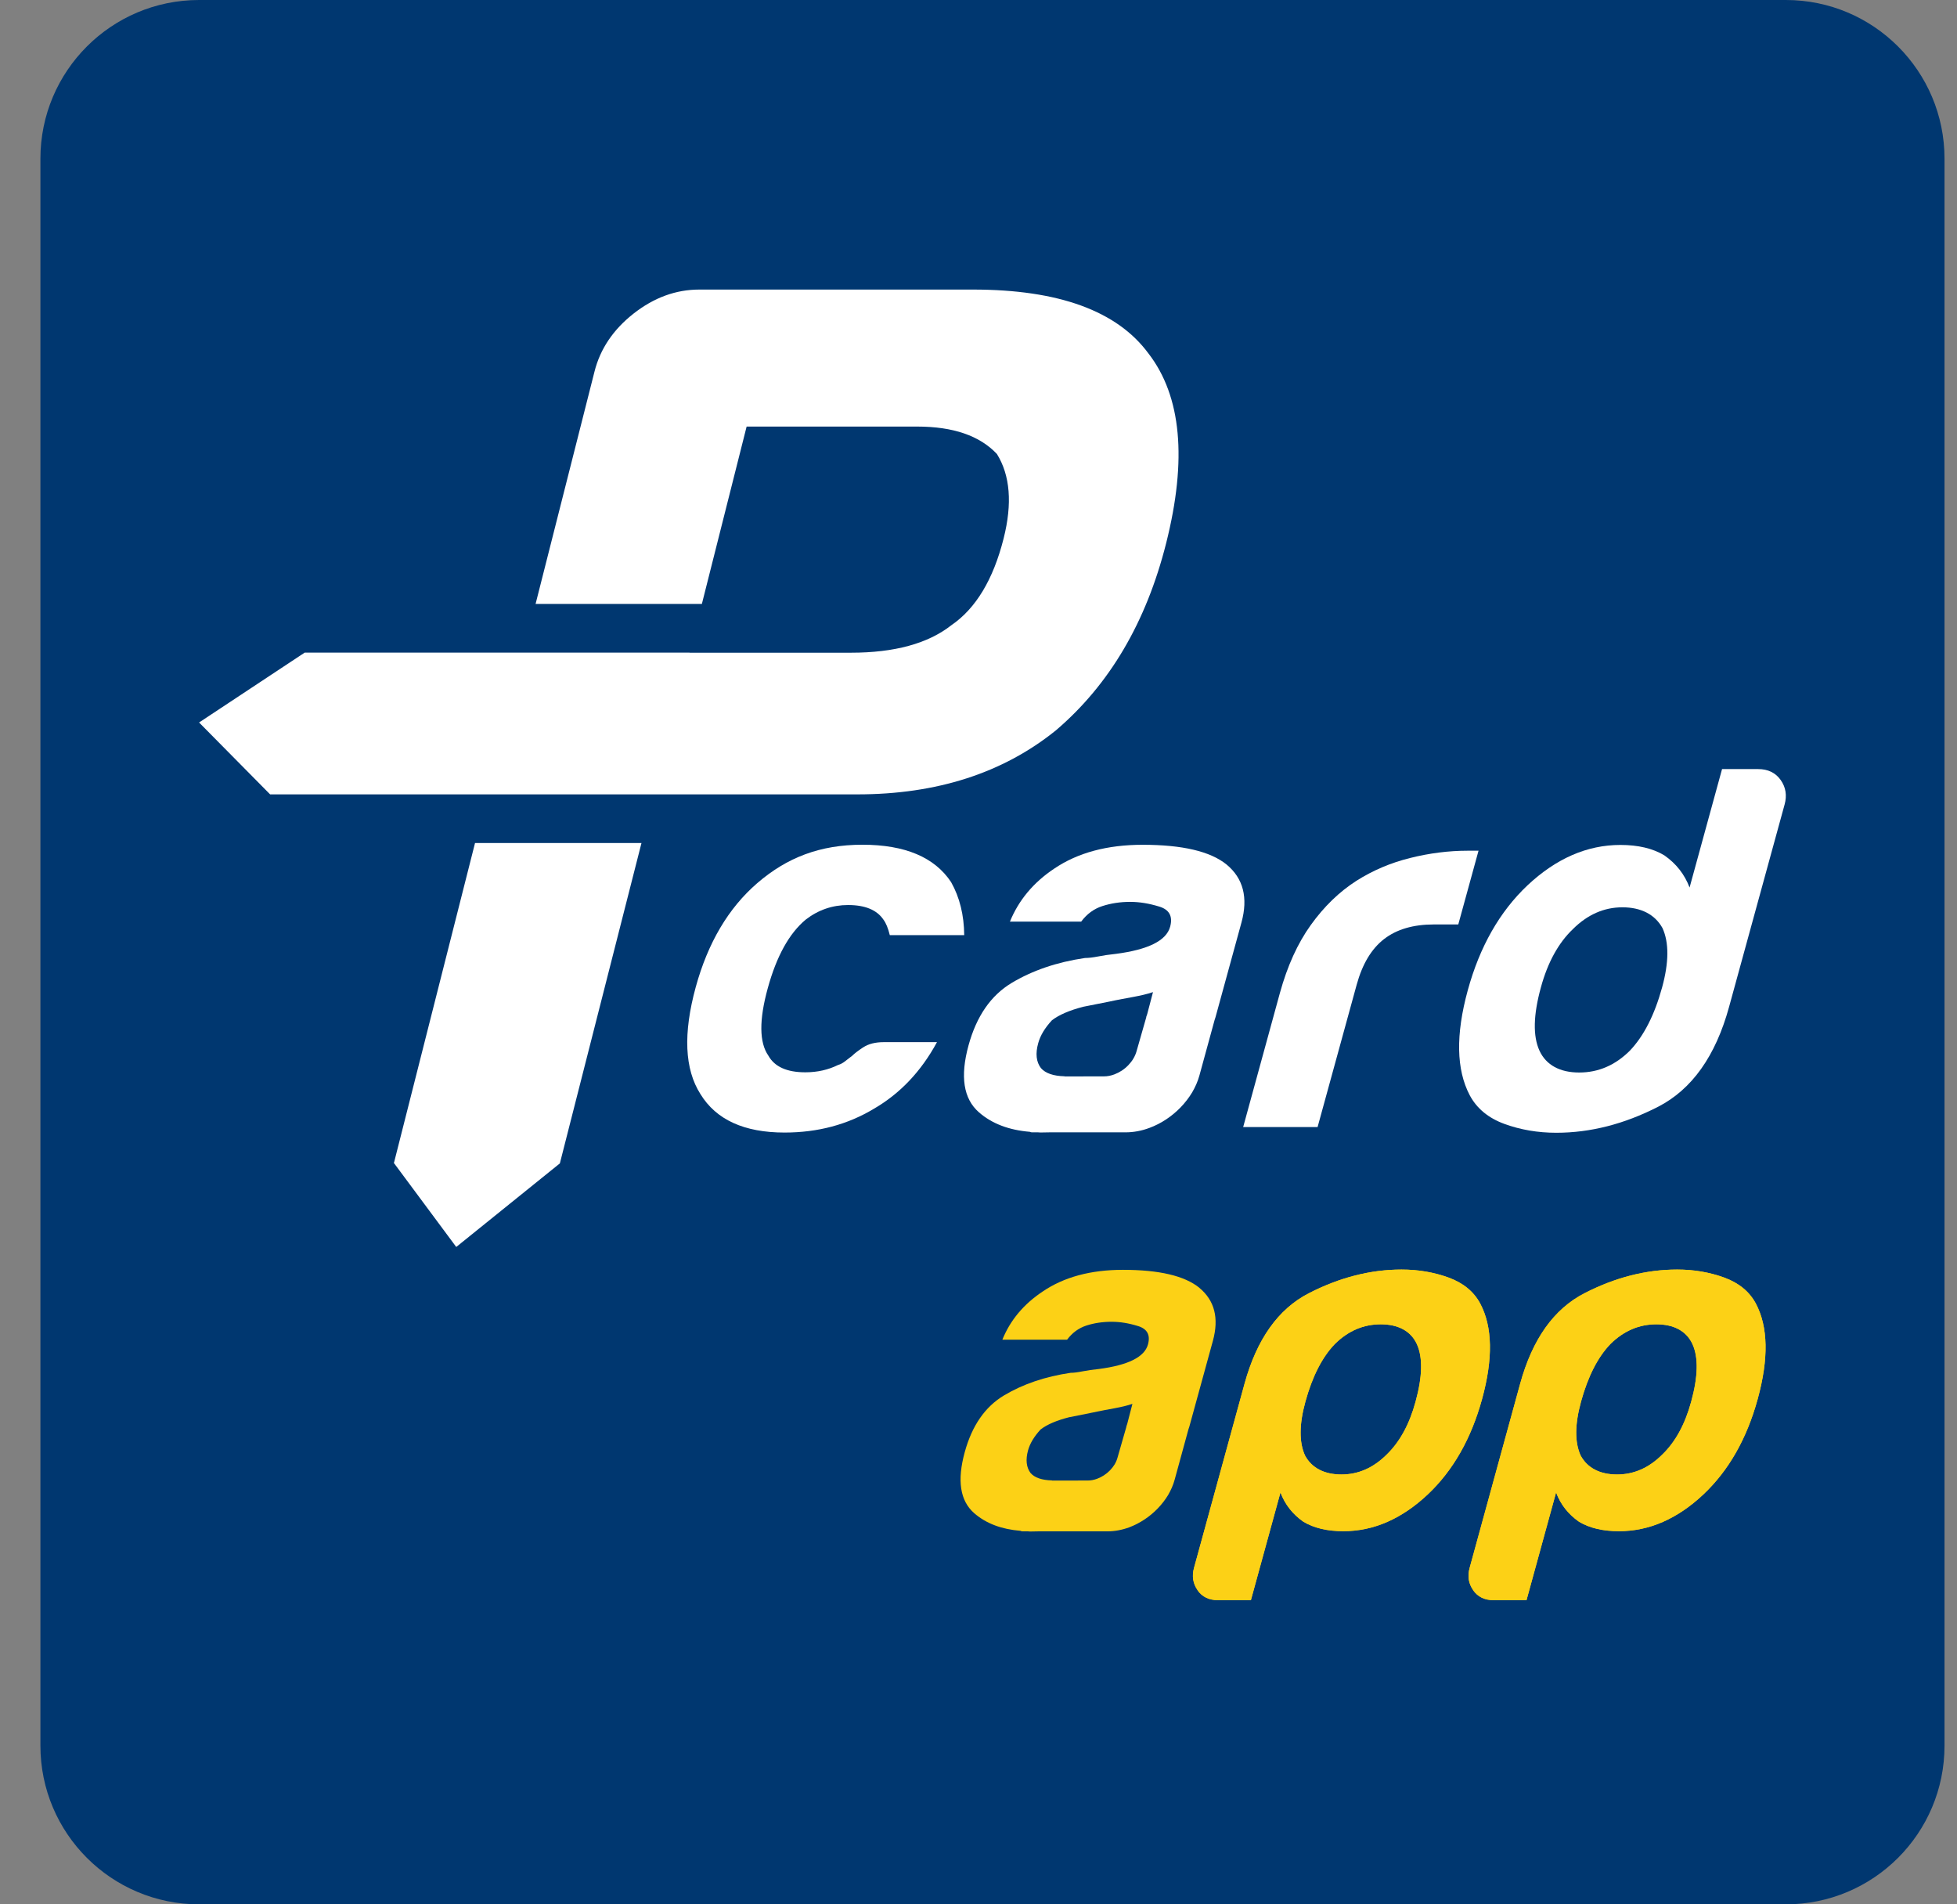
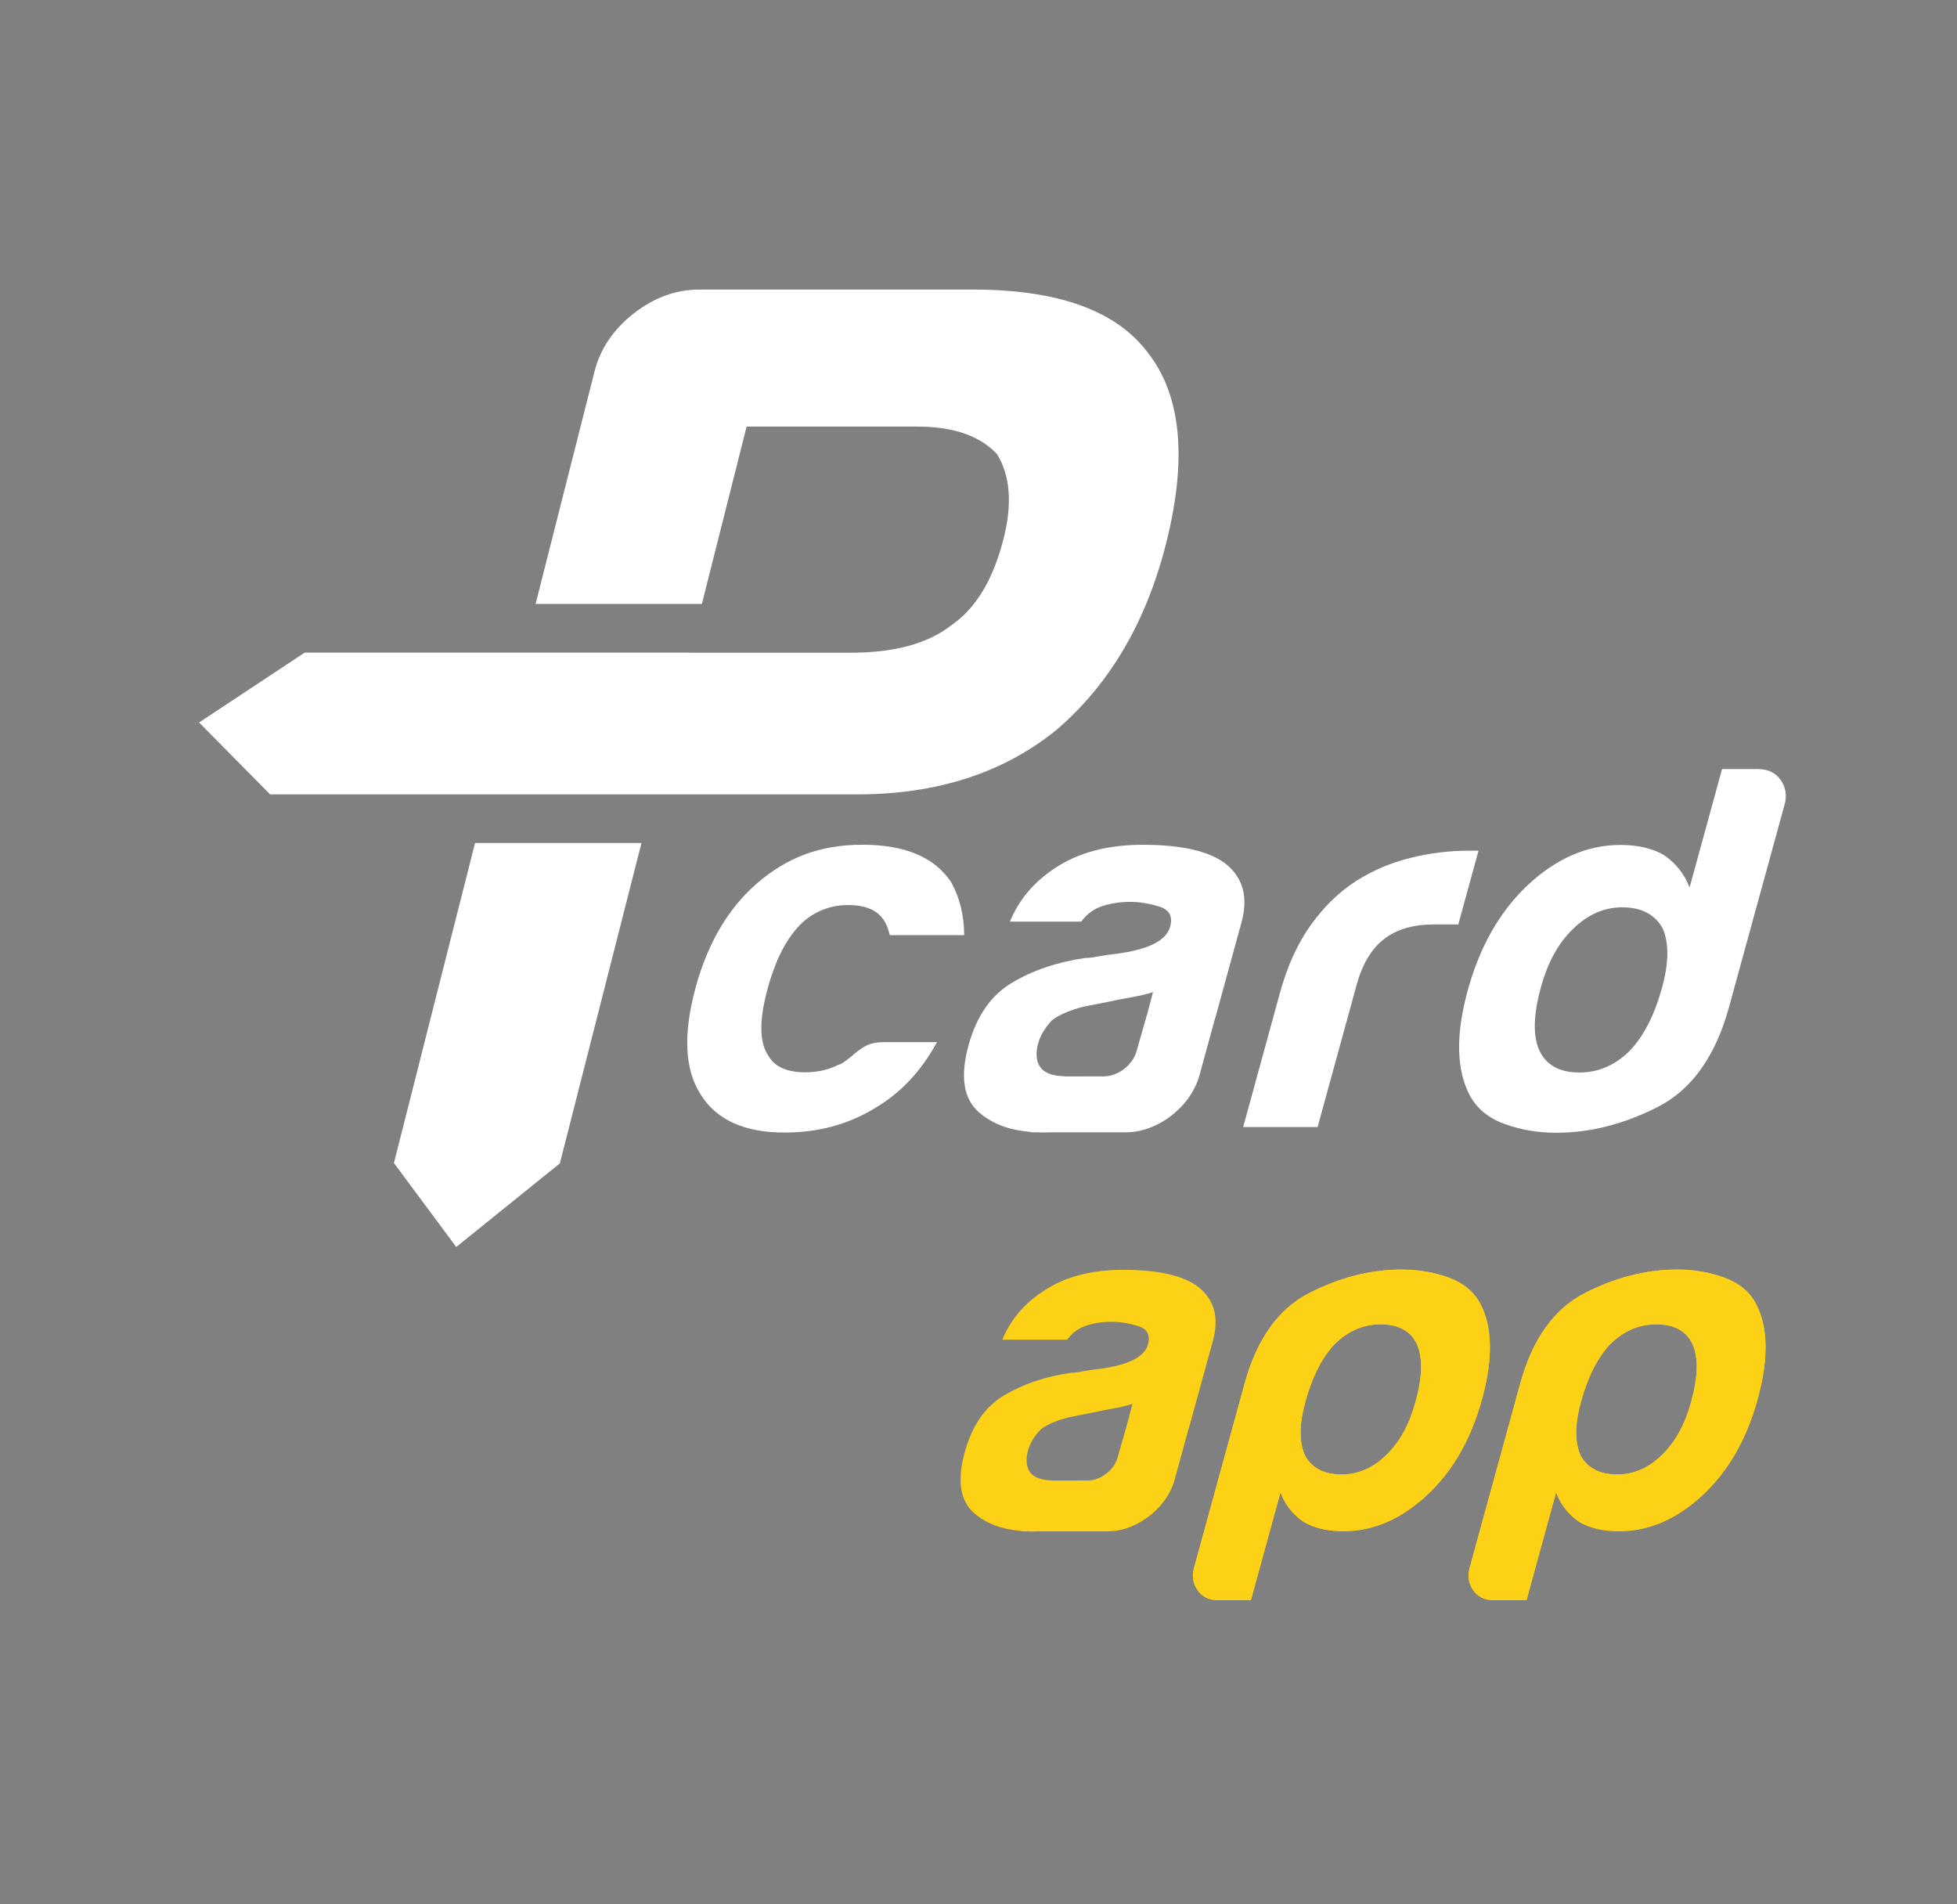
<svg xmlns="http://www.w3.org/2000/svg" width="37" height="36" viewBox="0 0 37 36" fill="none">
  <rect x="0" y="0" width="37" height="36" fill="#808080" stroke="none" />
-   <path d="M0.764 3C0.764 1.343 2.107 0 3.764 0H33.764C35.421 0 36.764 1.343 36.764 3V33C36.764 34.657 35.421 36 33.764 36H3.764C2.107 36 0.764 34.657 0.764 33V3Z" fill="#003770" />
  <path d="M27.953 16.082H27.752C27.39 16.082 27.026 16.128 26.659 16.22C26.292 16.311 25.954 16.455 25.645 16.651C25.319 16.86 25.032 17.139 24.783 17.486C24.534 17.832 24.339 18.262 24.198 18.773L23.504 21.306H24.911L25.65 18.615C25.758 18.222 25.931 17.935 26.168 17.752C26.406 17.568 26.72 17.476 27.109 17.476H27.571L27.954 16.081L27.953 16.082Z" fill="white" />
  <path d="M23.19 16.343C22.883 16.094 22.354 15.97 21.603 15.97C20.933 15.97 20.376 16.12 19.931 16.421C19.538 16.683 19.259 17.018 19.094 17.423H20.441C20.548 17.279 20.681 17.18 20.844 17.128C21.006 17.076 21.18 17.049 21.368 17.049C21.542 17.049 21.725 17.079 21.917 17.138C22.109 17.196 22.177 17.324 22.123 17.52C22.051 17.782 21.71 17.952 21.098 18.032C20.975 18.045 20.863 18.061 20.763 18.081C20.665 18.1 20.581 18.11 20.514 18.11C19.982 18.188 19.52 18.346 19.128 18.581C18.734 18.817 18.463 19.21 18.312 19.76C18.15 20.349 18.215 20.771 18.508 21.027C18.757 21.245 19.081 21.364 19.471 21.396C19.485 21.403 19.497 21.406 19.511 21.406H19.626C19.641 21.406 19.653 21.409 19.669 21.409C19.725 21.409 19.784 21.408 19.845 21.406H21.281C21.432 21.406 21.586 21.377 21.732 21.322C21.954 21.24 22.157 21.104 22.323 20.932C22.405 20.847 22.479 20.751 22.54 20.65C22.599 20.548 22.647 20.441 22.677 20.33L22.963 19.285C22.968 19.265 22.976 19.249 22.981 19.229L23.471 17.442C23.601 16.97 23.506 16.604 23.19 16.343ZM21.69 19.17C21.684 19.191 21.675 19.21 21.669 19.231L21.673 19.227L21.489 19.87C21.476 19.919 21.454 19.968 21.428 20.012C21.402 20.057 21.368 20.099 21.332 20.137C21.258 20.214 21.168 20.273 21.07 20.31C21.005 20.335 20.937 20.348 20.869 20.348L20.131 20.349L20.124 20.346C19.916 20.341 19.766 20.29 19.68 20.191C19.591 20.074 19.574 19.916 19.629 19.72C19.668 19.576 19.755 19.432 19.888 19.288C20.023 19.184 20.222 19.099 20.481 19.032L20.97 18.935C21.327 18.857 21.562 18.835 21.799 18.755L21.69 19.17Z" fill="white" />
  <path d="M7.446 21.993H7.453L8.626 23.573L10.585 21.993L12.128 15.937H8.981L7.446 21.993ZM21.714 6.683C21.121 5.877 20.014 5.474 18.394 5.474H13.222C12.779 5.474 12.366 5.625 11.98 5.927C11.595 6.229 11.347 6.596 11.239 7.028L10.126 11.417H13.27L14.116 8.064H17.342C18.02 8.064 18.522 8.236 18.848 8.582C19.099 8.986 19.142 9.518 18.975 10.179C18.779 10.957 18.448 11.504 17.986 11.82C17.545 12.166 16.912 12.339 16.087 12.339H13.037V12.337H5.761L3.764 13.658L5.107 15.017H16.208C17.712 15.017 18.962 14.614 19.962 13.808C20.975 12.945 21.671 11.764 22.048 10.268C22.447 8.685 22.336 7.49 21.715 6.684" fill="white" />
  <path d="M16.32 19.799C16.221 19.865 16.153 19.917 16.115 19.956C16.064 19.996 16.017 20.032 15.975 20.064C15.933 20.097 15.89 20.12 15.846 20.132C15.66 20.224 15.453 20.271 15.226 20.271C14.877 20.271 14.644 20.166 14.527 19.956C14.354 19.708 14.35 19.282 14.516 18.68C14.682 18.077 14.92 17.645 15.234 17.384C15.471 17.201 15.739 17.109 16.034 17.109C16.355 17.109 16.578 17.201 16.702 17.384C16.751 17.449 16.791 17.547 16.823 17.678H18.23C18.226 17.299 18.145 16.965 17.982 16.676C17.67 16.205 17.11 15.969 16.306 15.969C15.502 15.969 14.879 16.211 14.317 16.695C13.772 17.166 13.384 17.822 13.154 18.66C12.914 19.537 12.942 20.211 13.243 20.683C13.539 21.167 14.069 21.41 14.833 21.41C15.463 21.41 16.027 21.259 16.526 20.958C17.021 20.67 17.417 20.251 17.715 19.701H16.71C16.549 19.701 16.42 19.734 16.321 19.799" fill="white" />
  <path d="M33.667 14.746C33.57 14.609 33.428 14.539 33.241 14.539H32.558L31.944 16.778C31.85 16.53 31.692 16.327 31.467 16.17C31.248 16.038 30.971 15.973 30.636 15.973C30.006 15.973 29.42 16.229 28.877 16.739C28.352 17.236 27.976 17.897 27.75 18.722C27.52 19.561 27.533 20.222 27.788 20.706C27.921 20.955 28.14 21.136 28.444 21.247C28.749 21.358 29.076 21.414 29.424 21.414C30.068 21.414 30.709 21.25 31.348 20.923C31.987 20.595 32.435 19.966 32.69 19.037L33.741 15.207C33.788 15.037 33.763 14.883 33.667 14.746ZM31.425 18.665C31.281 19.189 31.077 19.587 30.815 19.862C30.539 20.137 30.22 20.275 29.857 20.275C29.495 20.275 29.232 20.136 29.106 19.862C28.98 19.587 28.989 19.188 29.133 18.665C29.262 18.193 29.464 17.826 29.737 17.565C30.013 17.29 30.326 17.152 30.674 17.152C31.022 17.152 31.288 17.284 31.432 17.545C31.557 17.82 31.554 18.193 31.425 18.665Z" fill="white" />
  <path d="M27.852 30.062C27.94 30.188 28.069 30.25 28.239 30.25H28.861L29.42 28.214C29.505 28.44 29.649 28.624 29.853 28.767C30.052 28.886 30.304 28.946 30.608 28.946C31.181 28.946 31.714 28.713 32.207 28.249C32.685 27.797 33.026 27.197 33.232 26.447C33.441 25.684 33.43 25.083 33.197 24.643C33.076 24.417 32.877 24.253 32.6 24.152C32.323 24.051 32.026 24 31.709 24C31.124 24 30.541 24.148 29.96 24.446C29.379 24.743 28.972 25.315 28.74 26.161L27.785 29.642C27.743 29.797 27.765 29.937 27.853 30.061M29.891 26.499C30.022 26.023 30.206 25.66 30.445 25.41C30.696 25.161 30.987 25.035 31.316 25.035C31.645 25.035 31.884 25.161 31.999 25.41C32.113 25.66 32.105 26.023 31.974 26.499C31.857 26.928 31.674 27.261 31.425 27.5C31.174 27.75 30.89 27.874 30.573 27.874C30.256 27.874 30.015 27.756 29.885 27.517C29.771 27.268 29.773 26.928 29.891 26.499Z" fill="#FCD116" />
  <path d="M22.641 30.062C22.729 30.188 22.858 30.25 23.028 30.25H23.65L24.209 28.214C24.294 28.44 24.438 28.624 24.642 28.767C24.841 28.886 25.093 28.946 25.397 28.946C25.971 28.946 26.503 28.713 26.996 28.249C27.474 27.797 27.815 27.197 28.021 26.447C28.23 25.684 28.219 25.083 27.986 24.643C27.865 24.417 27.666 24.253 27.389 24.152C27.112 24.051 26.815 24 26.498 24C25.913 24 25.331 24.148 24.749 24.446C24.168 24.743 23.761 25.315 23.529 26.161L22.574 29.642C22.532 29.797 22.555 29.937 22.642 30.061M24.68 26.499C24.811 26.023 24.995 25.66 25.235 25.41C25.485 25.161 25.776 25.035 26.105 25.035C26.434 25.035 26.674 25.161 26.788 25.41C26.902 25.66 26.894 26.023 26.763 26.499C26.646 26.928 26.463 27.261 26.215 27.5C25.963 27.75 25.679 27.874 25.362 27.874C25.045 27.874 24.804 27.756 24.674 27.517C24.56 27.268 24.562 26.928 24.68 26.499Z" fill="#FCD116" />
  <path d="M22.675 24.344C22.396 24.118 21.915 24.005 21.232 24.005C20.623 24.005 20.116 24.141 19.712 24.416C19.354 24.654 19.1 24.958 18.951 25.326H20.175C20.272 25.195 20.394 25.106 20.541 25.058C20.688 25.011 20.847 24.987 21.017 24.987C21.176 24.987 21.342 25.014 21.516 25.068C21.69 25.121 21.753 25.237 21.704 25.416C21.639 25.654 21.328 25.808 20.773 25.88C20.66 25.892 20.559 25.906 20.468 25.924C20.378 25.942 20.302 25.952 20.242 25.952C19.758 26.023 19.339 26.166 18.981 26.38C18.623 26.595 18.377 26.952 18.24 27.451C18.092 27.988 18.152 28.371 18.417 28.604C18.645 28.803 18.939 28.91 19.293 28.939C19.305 28.945 19.318 28.949 19.33 28.949H19.435C19.448 28.949 19.46 28.952 19.473 28.952C19.524 28.952 19.578 28.951 19.634 28.949H20.94C21.076 28.949 21.217 28.922 21.35 28.873C21.551 28.797 21.736 28.674 21.887 28.518C21.962 28.44 22.029 28.355 22.085 28.262C22.138 28.17 22.182 28.073 22.209 27.971L22.469 27.021C22.474 27.004 22.481 26.988 22.486 26.97L22.932 25.346C23.049 24.917 22.964 24.584 22.675 24.345M21.312 26.917C21.307 26.936 21.299 26.953 21.293 26.972L21.297 26.968L21.129 27.553C21.117 27.598 21.098 27.642 21.074 27.683C21.049 27.723 21.019 27.762 20.986 27.796C20.918 27.865 20.836 27.92 20.747 27.953C20.688 27.976 20.626 27.988 20.565 27.988L19.894 27.989L19.887 27.986C19.698 27.981 19.562 27.935 19.484 27.846C19.404 27.739 19.388 27.595 19.437 27.417C19.473 27.286 19.552 27.156 19.673 27.024C19.796 26.929 19.976 26.852 20.212 26.792L20.657 26.703C20.981 26.632 21.194 26.612 21.41 26.539L21.312 26.917Z" fill="#FCD116" />
  <path d="M27.852 30.062C27.94 30.188 28.069 30.25 28.239 30.25H28.861L29.42 28.214C29.505 28.44 29.649 28.624 29.853 28.767C30.052 28.886 30.304 28.946 30.608 28.946C31.181 28.946 31.714 28.713 32.207 28.249C32.685 27.797 33.026 27.197 33.232 26.447C33.441 25.684 33.43 25.083 33.197 24.643C33.076 24.417 32.877 24.253 32.6 24.152C32.323 24.051 32.026 24 31.709 24C31.124 24 30.541 24.148 29.96 24.446C29.379 24.743 28.972 25.315 28.74 26.161L27.785 29.642C27.743 29.797 27.765 29.937 27.853 30.061M29.891 26.499C30.022 26.023 30.206 25.66 30.445 25.41C30.696 25.161 30.987 25.035 31.316 25.035C31.645 25.035 31.884 25.161 31.999 25.41C32.113 25.66 32.105 26.023 31.974 26.499C31.857 26.928 31.674 27.261 31.425 27.5C31.174 27.75 30.89 27.874 30.573 27.874C30.256 27.874 30.015 27.756 29.885 27.517C29.771 27.268 29.773 26.928 29.891 26.499Z" fill="#FCD116" />
  <path d="M22.641 30.062C22.729 30.188 22.858 30.25 23.028 30.25H23.65L24.209 28.214C24.294 28.44 24.438 28.624 24.642 28.767C24.841 28.886 25.093 28.946 25.397 28.946C25.971 28.946 26.503 28.713 26.996 28.249C27.474 27.797 27.815 27.197 28.021 26.447C28.23 25.684 28.219 25.083 27.986 24.643C27.865 24.417 27.666 24.253 27.389 24.152C27.112 24.051 26.815 24 26.498 24C25.913 24 25.331 24.148 24.749 24.446C24.168 24.743 23.761 25.315 23.529 26.161L22.574 29.642C22.532 29.797 22.555 29.937 22.642 30.061M24.68 26.499C24.811 26.023 24.995 25.66 25.235 25.41C25.485 25.161 25.776 25.035 26.105 25.035C26.434 25.035 26.674 25.161 26.788 25.41C26.902 25.66 26.894 26.023 26.763 26.499C26.646 26.928 26.463 27.261 26.215 27.5C25.963 27.75 25.679 27.874 25.362 27.874C25.045 27.874 24.804 27.756 24.674 27.517C24.56 27.268 24.562 26.928 24.68 26.499Z" fill="#FCD116" />
</svg>